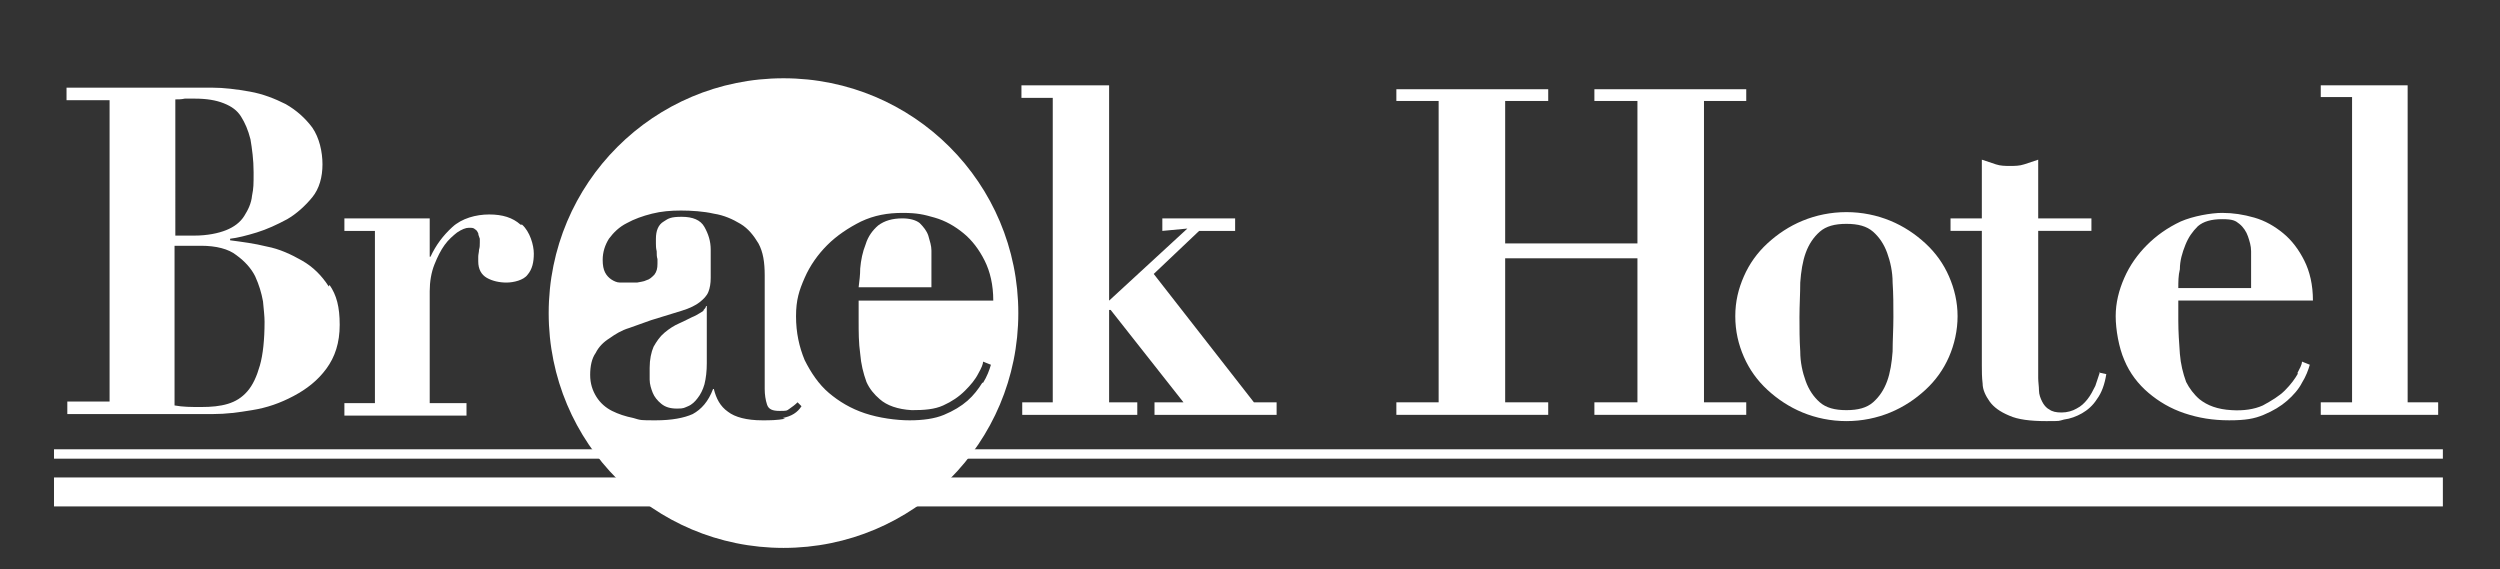
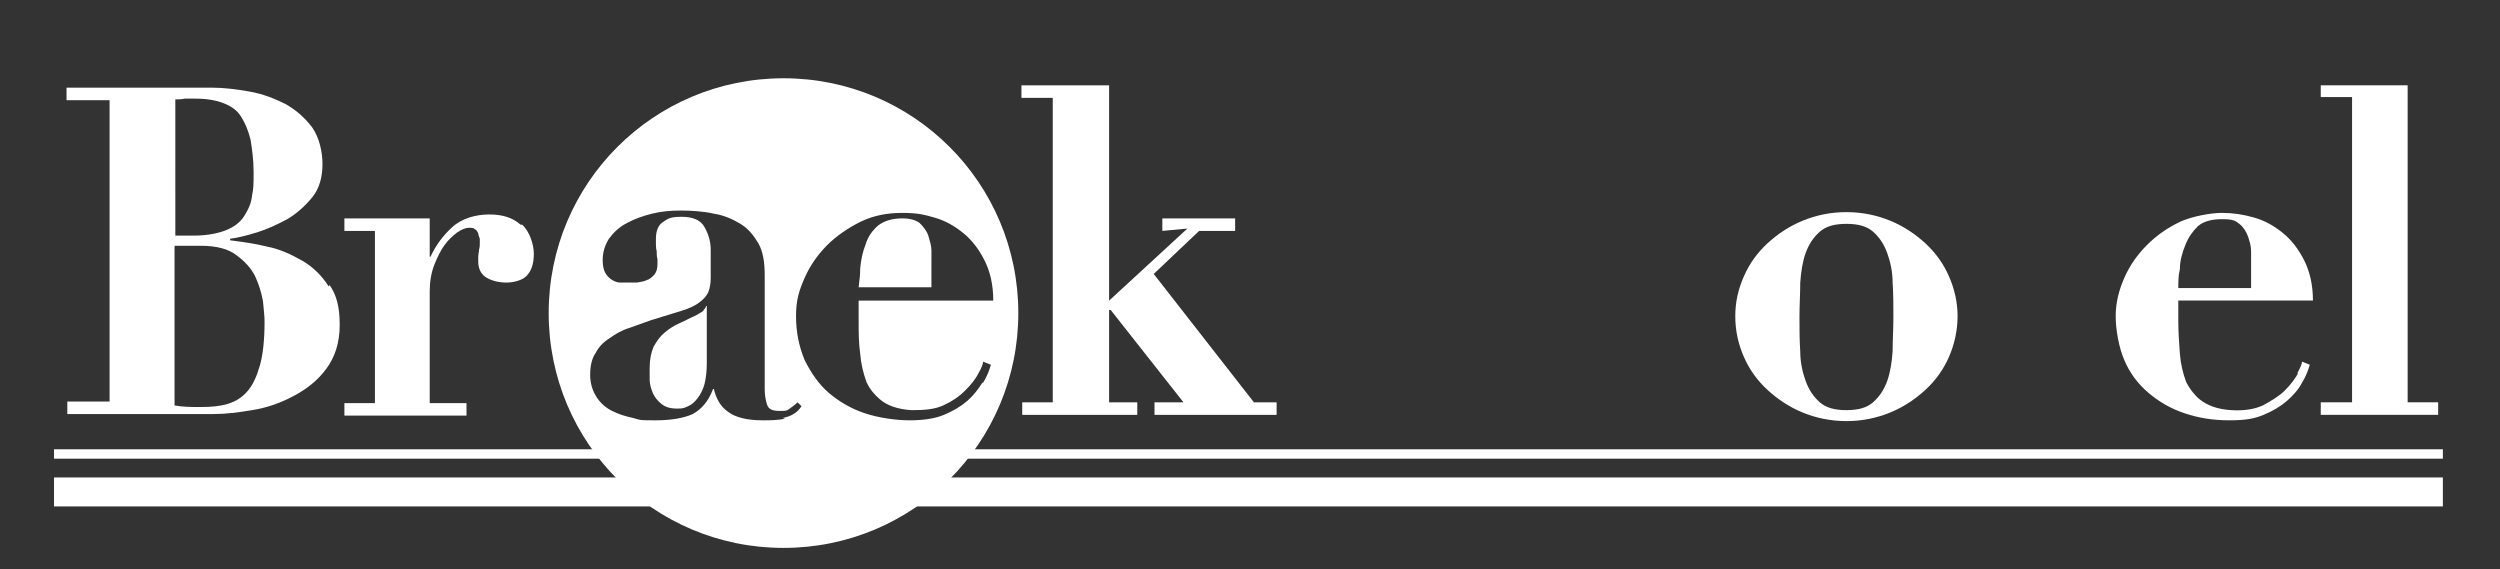
<svg xmlns="http://www.w3.org/2000/svg" id="Calque_1" data-name="Calque 1" version="1.1" viewBox="0 0 319.4 72.7">
  <rect x="0" y="0" width="319.4" height="72.7" fill="#333333" stroke="none" />
  <defs>
    <style>
      .cls-1 {
        fill: #fff;
        stroke-width: 0px;
      }
    </style>
  </defs>
  <path class="cls-1" d="M241.5,28.2c1.7.7,3.2,1.7,4.5,2.9,1.3,1.2,2.3,2.6,3,4.2.7,1.6,1.1,3.3,1.1,5.1s-.4,3.6-1.1,5.2c-.7,1.6-1.7,3-3,4.2-1.3,1.2-2.8,2.2-4.5,2.9-1.7.7-3.6,1.1-5.6,1.1s-3.9-.4-5.6-1.1c-1.7-.7-3.2-1.7-4.5-2.9-1.3-1.2-2.3-2.6-3-4.2-.7-1.6-1.1-3.3-1.1-5.2s.4-3.5,1.1-5.1c.7-1.6,1.7-3,3-4.2,1.3-1.2,2.8-2.2,4.5-2.9,1.7-.7,3.6-1.1,5.6-1.1s3.9.4,5.6,1.1M239.3,51.4c.8-.7,1.4-1.6,1.8-2.7.4-1.1.6-2.4.7-3.8,0-1.4.1-2.9.1-4.4s0-2.9-.1-4.4c0-1.4-.3-2.7-.7-3.8-.4-1.1-1-2-1.8-2.7-.8-.7-1.9-1-3.4-1s-2.6.3-3.4,1c-.8.7-1.4,1.6-1.8,2.7-.4,1.1-.6,2.4-.7,3.8,0,1.4-.1,2.9-.1,4.4s0,2.9.1,4.4c0,1.4.3,2.7.7,3.8.4,1.1,1,2,1.8,2.7.8.7,1.9,1,3.4,1s2.6-.3,3.4-1Z" />
  <rect class="cls-1" x="6.9" y="57.4" width="305.2" height="1.2" />
  <rect class="cls-1" x="6.9" y="61" width="305.2" height="3.7" />
  <path class="cls-1" d="M90,39.6c-.2.2-.6.4-1.1.7-.7.3-1.4.7-2.1,1-.7.3-1.3.7-1.9,1.2-.6.5-1,1.1-1.4,1.8-.3.7-.5,1.6-.5,2.7s0,1,0,1.5c0,.6.2,1.2.4,1.7s.6,1,1.1,1.4c.5.4,1.1.6,2,.6s.9-.1,1.4-.3c.5-.2.9-.6,1.2-1,.4-.5.7-1.1.9-1.8.2-.8.3-1.7.3-2.7v-7.3h-.1c0,.2-.2.4-.4.6" />
  <path class="cls-1" d="M42,36.6c-.9-1.4-2-2.5-3.4-3.3-1.4-.8-2.9-1.5-4.5-1.8-1.6-.4-3.2-.6-4.7-.8v-.2c.9-.1,2.1-.4,3.4-.8,1.3-.4,2.6-1,3.9-1.7,1.2-.7,2.3-1.7,3.2-2.8.9-1.1,1.3-2.6,1.3-4.2s-.4-3.4-1.3-4.7c-.9-1.2-2-2.2-3.4-3-1.4-.7-2.9-1.3-4.6-1.6-1.7-.3-3.3-.5-4.8-.5s-3.4,0-6.7,0h-11.9v1.6h5.5v38.5h-5.4v1.6h8.8c1.6,0,3.3,0,4.9,0,1.6,0,3.2,0,4.9,0s3.2-.2,5-.5c1.9-.3,3.6-.9,5.3-1.8,1.7-.9,3.1-2,4.2-3.5,1.1-1.5,1.7-3.3,1.7-5.6s-.4-3.8-1.3-5.1M22.3,12.7c.4,0,.9,0,1.3-.1.4,0,.9,0,1.3,0,1.5,0,2.7.2,3.7.6,1,.4,1.7.9,2.2,1.7.5.8.9,1.7,1.2,2.9.2,1.2.4,2.6.4,4.2s0,2-.2,3c-.1,1-.5,1.8-1,2.6-.5.8-1.3,1.4-2.3,1.8-1,.4-2.4.7-4.1.7h-2.4V12.7ZM33.2,46.7c-.4,1.4-.9,2.5-1.6,3.3-.7.8-1.5,1.3-2.5,1.6-1,.3-2.1.4-3.4.4s-2.3,0-3.4-.2v-20.4h3.4c1.9,0,3.5.4,4.5,1.2,1.1.8,1.9,1.7,2.4,2.7.5,1.1.8,2.1,1,3.2.1,1.1.2,1.9.2,2.6,0,2.3-.2,4.2-.6,5.6Z" />
  <polyline class="cls-1" points="160.2 51.4 147.4 35 153.2 29.5 157.8 29.5 157.8 27.9 148.5 27.9 148.5 29.5 151.7 29.2 141.6 38.5 141.7 38.8 141.7 10.9 130.5 10.9 130.5 12.5 134.5 12.5 134.5 51.4 130.6 51.4 130.6 53 145.3 53 145.3 51.4 141.7 51.4 141.7 39.6 141.9 39.6 151.2 51.4 147.5 51.4 147.5 53 163.1 53 163.1 51.4 160.2 51.4" />
-   <path class="cls-1" d="M268.3,47.5c-.2.6-.4,1.2-.6,1.8-.3.6-.6,1.2-1,1.7-.4.5-.8.9-1.4,1.2-.5.3-1.2.5-1.9.5s-1.2-.1-1.6-.4c-.4-.2-.7-.6-.9-1-.2-.4-.4-.9-.4-1.4,0-.5-.1-1.1-.1-1.6v-18.8h6.8v-1.6h-6.8v-7.5c-.6.2-1.2.4-1.8.6-.6.2-1.2.2-1.8.2s-1.2,0-1.8-.2c-.6-.2-1.2-.4-1.8-.6v7.5h-4v1.6h4v17.2c0,.7,0,1.5.1,2.3,0,.8.4,1.6.9,2.3.5.7,1.3,1.3,2.5,1.8,1.1.5,2.7.7,4.7.7s1.5,0,2.3-.2c.8-.1,1.6-.4,2.3-.8.7-.4,1.4-1,1.9-1.8.6-.8,1-1.9,1.2-3.2l-.9-.2" />
-   <polyline class="cls-1" points="223.1 12.9 223.1 11.4 203.7 11.4 203.7 12.9 209.2 12.9 209.2 31.1 192.3 31.1 192.3 12.9 197.8 12.9 197.8 11.4 178.4 11.4 178.4 12.9 183.8 12.9 183.8 51.4 178.4 51.4 178.4 53 197.8 53 197.8 51.4 192.3 51.4 192.3 33 209.2 33 209.2 51.4 203.7 51.4 203.7 53 223.1 53 223.1 51.4 217.7 51.4 217.7 12.9 223.1 12.9" />
  <polyline class="cls-1" points="307.6 51.4 307.6 10.9 307.6 10.9 307.6 10.9 296.5 10.9 296.5 12.4 300.5 12.4 300.5 51.4 296.5 51.4 296.5 53 311.5 53 311.5 51.4 307.6 51.4" />
  <path class="cls-1" d="M66.5,28.7c-1-.9-2.3-1.3-4-1.3s-3.5.5-4.7,1.6c-1.2,1.1-2.1,2.3-2.8,3.8h-.1v-4.9h-1.6s-9.3,0-9.3,0v1.6h3.9v22h-3.9v1.6h15.6v-1.6h-4.7v-14.3c0-1.2.2-2.4.6-3.4.4-1,.8-1.8,1.3-2.5.5-.7,1.1-1.2,1.6-1.6.6-.4,1.1-.6,1.5-.6s.6,0,.8.2c.2.1.3.3.4.5,0,.2.1.4.2.7,0,0,0,.2,0,.5,0,.3,0,.6-.1.9,0,.3-.1.6-.1.9,0,.3,0,.5,0,.6,0,1,.4,1.7,1.1,2.1.7.4,1.6.6,2.5.6s2.2-.3,2.7-1c.6-.7.8-1.6.8-2.7s-.5-2.8-1.5-3.7" />
  <path class="cls-1" d="M293.6,47.7c-.4.7-.9,1.4-1.7,2.2-.7.7-1.7,1.3-2.8,1.9-1.1.5-2.5.7-4,.6-1.8-.1-3.1-.6-4.1-1.4-.7-.6-1.3-1.4-1.7-2.2-.4-1.1-.7-2.3-.8-3.6-.1-1.4-.2-2.8-.2-4.2v-2.6h17.2c0-2-.4-3.7-1.1-5.1-.7-1.4-1.6-2.6-2.7-3.5-1.1-.9-2.3-1.6-3.7-2-1.4-.4-2.7-.6-4.1-.6s-3.7.4-5.3,1.1c-1.7.8-3.1,1.8-4.3,3-1.2,1.2-2.2,2.6-2.9,4.2-.7,1.6-1.1,3.2-1.1,4.9s.4,4,1.1,5.6c.7,1.7,1.8,3.1,3.1,4.2,1.3,1.1,2.8,2,4.6,2.6,1.8.6,3.6.9,5.7.9s3.2-.2,4.4-.7c1.2-.5,2.2-1.1,3-1.8.8-.7,1.5-1.5,1.9-2.3.5-.8.8-1.6,1-2.3l-1-.4c0,.4-.3.9-.6,1.5M279.2,31.3c.4-1,.9-1.7,1.6-2.4.7-.6,1.7-.9,3.1-.9s1.7.2,2.2.6c.5.4.9,1,1.1,1.6.2.6.4,1.2.4,1.9,0,.6,0,1.1,0,1.6v3.1h-9.3c0-.8,0-1.6.2-2.4,0-1.1.3-2.1.7-3.1Z" />
  <path class="cls-1" d="M119,33.6c0-.4,0-1,0-1.6,0-.6-.2-1.2-.4-1.9-.2-.6-.6-1.1-1.1-1.6-.5-.4-1.3-.6-2.2-.6-1.3,0-2.3.3-3.1.9-.7.6-1.3,1.4-1.6,2.4-.4,1-.6,2-.7,3.1,0,.8-.1,1.6-.2,2.4h9.3v-3.1" />
  <path class="cls-1" d="M100.1,10c-16.6,0-30,13.4-30,30s13.4,30,30,30,30-13.4,30-30-13.4-30-30-30M100.3,53.5c-1,.2-2,.2-2.9.2-2,0-3.5-.4-4.4-1.1-1-.7-1.5-1.7-1.8-2.9h-.1c-.6,1.6-1.5,2.6-2.6,3.2-1.1.5-2.7.8-4.7.8s-1.9,0-2.9-.3c-1-.2-1.9-.5-2.7-.9-.8-.4-1.5-1-2-1.8-.5-.8-.8-1.7-.8-2.8s.2-2.1.7-2.8c.4-.8,1-1.4,1.8-1.9.7-.5,1.5-1,2.5-1.3.9-.3,1.9-.7,2.8-1,1.6-.5,2.9-.9,3.9-1.2,1-.3,1.8-.7,2.3-1.1.5-.4.9-.8,1.1-1.3.2-.5.3-1.1.3-1.8v-3.6c0-1.1-.3-2-.8-2.9-.5-.9-1.5-1.3-2.9-1.3s-1.7.2-2.3.6c-.7.4-1,1.2-1,2.2s0,.3,0,.6c0,.3,0,.6.1,1,0,.4,0,.7.1,1,0,.3,0,.5,0,.6,0,.6-.1,1-.4,1.4-.3.3-.6.6-1,.7-.4.2-.8.2-1.2.3-.4,0-.8,0-1,0-.4,0-.8,0-1.2,0-.4,0-.8-.2-1.1-.4-.3-.2-.6-.5-.8-.9-.2-.4-.3-.9-.3-1.6,0-1,.3-1.9.8-2.7.6-.8,1.3-1.5,2.3-2,.9-.5,2-.9,3.2-1.2,1.2-.3,2.4-.4,3.7-.4s2.9.1,4.2.4c1.3.2,2.4.7,3.4,1.3,1,.6,1.7,1.5,2.3,2.5.6,1.1.8,2.4.8,4.1v14.5c0,.7.1,1.4.3,2,.2.6.7.8,1.6.8s.9,0,1.3-.3c.3-.2.7-.5,1-.8l.5.5c-.5.8-1.3,1.3-2.4,1.5ZM125.5,48.9c-.5.8-1.1,1.6-1.9,2.3-.8.7-1.8,1.3-3,1.8-1.2.5-2.7.7-4.4.7s-3.9-.3-5.7-.9c-1.8-.6-3.3-1.5-4.6-2.6-1.3-1.1-2.3-2.6-3.1-4.2-.7-1.7-1.1-3.5-1.1-5.6s.4-3.3,1.1-4.9c.7-1.6,1.7-3,2.9-4.2,1.2-1.2,2.7-2.2,4.3-3,1.7-.8,3.4-1.1,5.3-1.1s2.7.2,4.1.6c1.4.4,2.6,1.1,3.7,2,1.1.9,2,2.1,2.7,3.5.7,1.4,1.1,3.1,1.1,5.1h-17.2v2.6c0,1.4,0,2.8.2,4.2.1,1.3.4,2.5.8,3.6.4.9,1,1.6,1.7,2.2.9.8,2.3,1.3,4.1,1.4,1.6,0,2.9-.1,4-.6,1.1-.5,2-1.1,2.8-1.9.7-.7,1.3-1.4,1.7-2.2.4-.7.6-1.2.6-1.5l1,.4c-.2.7-.5,1.5-1,2.3Z" />
</svg>